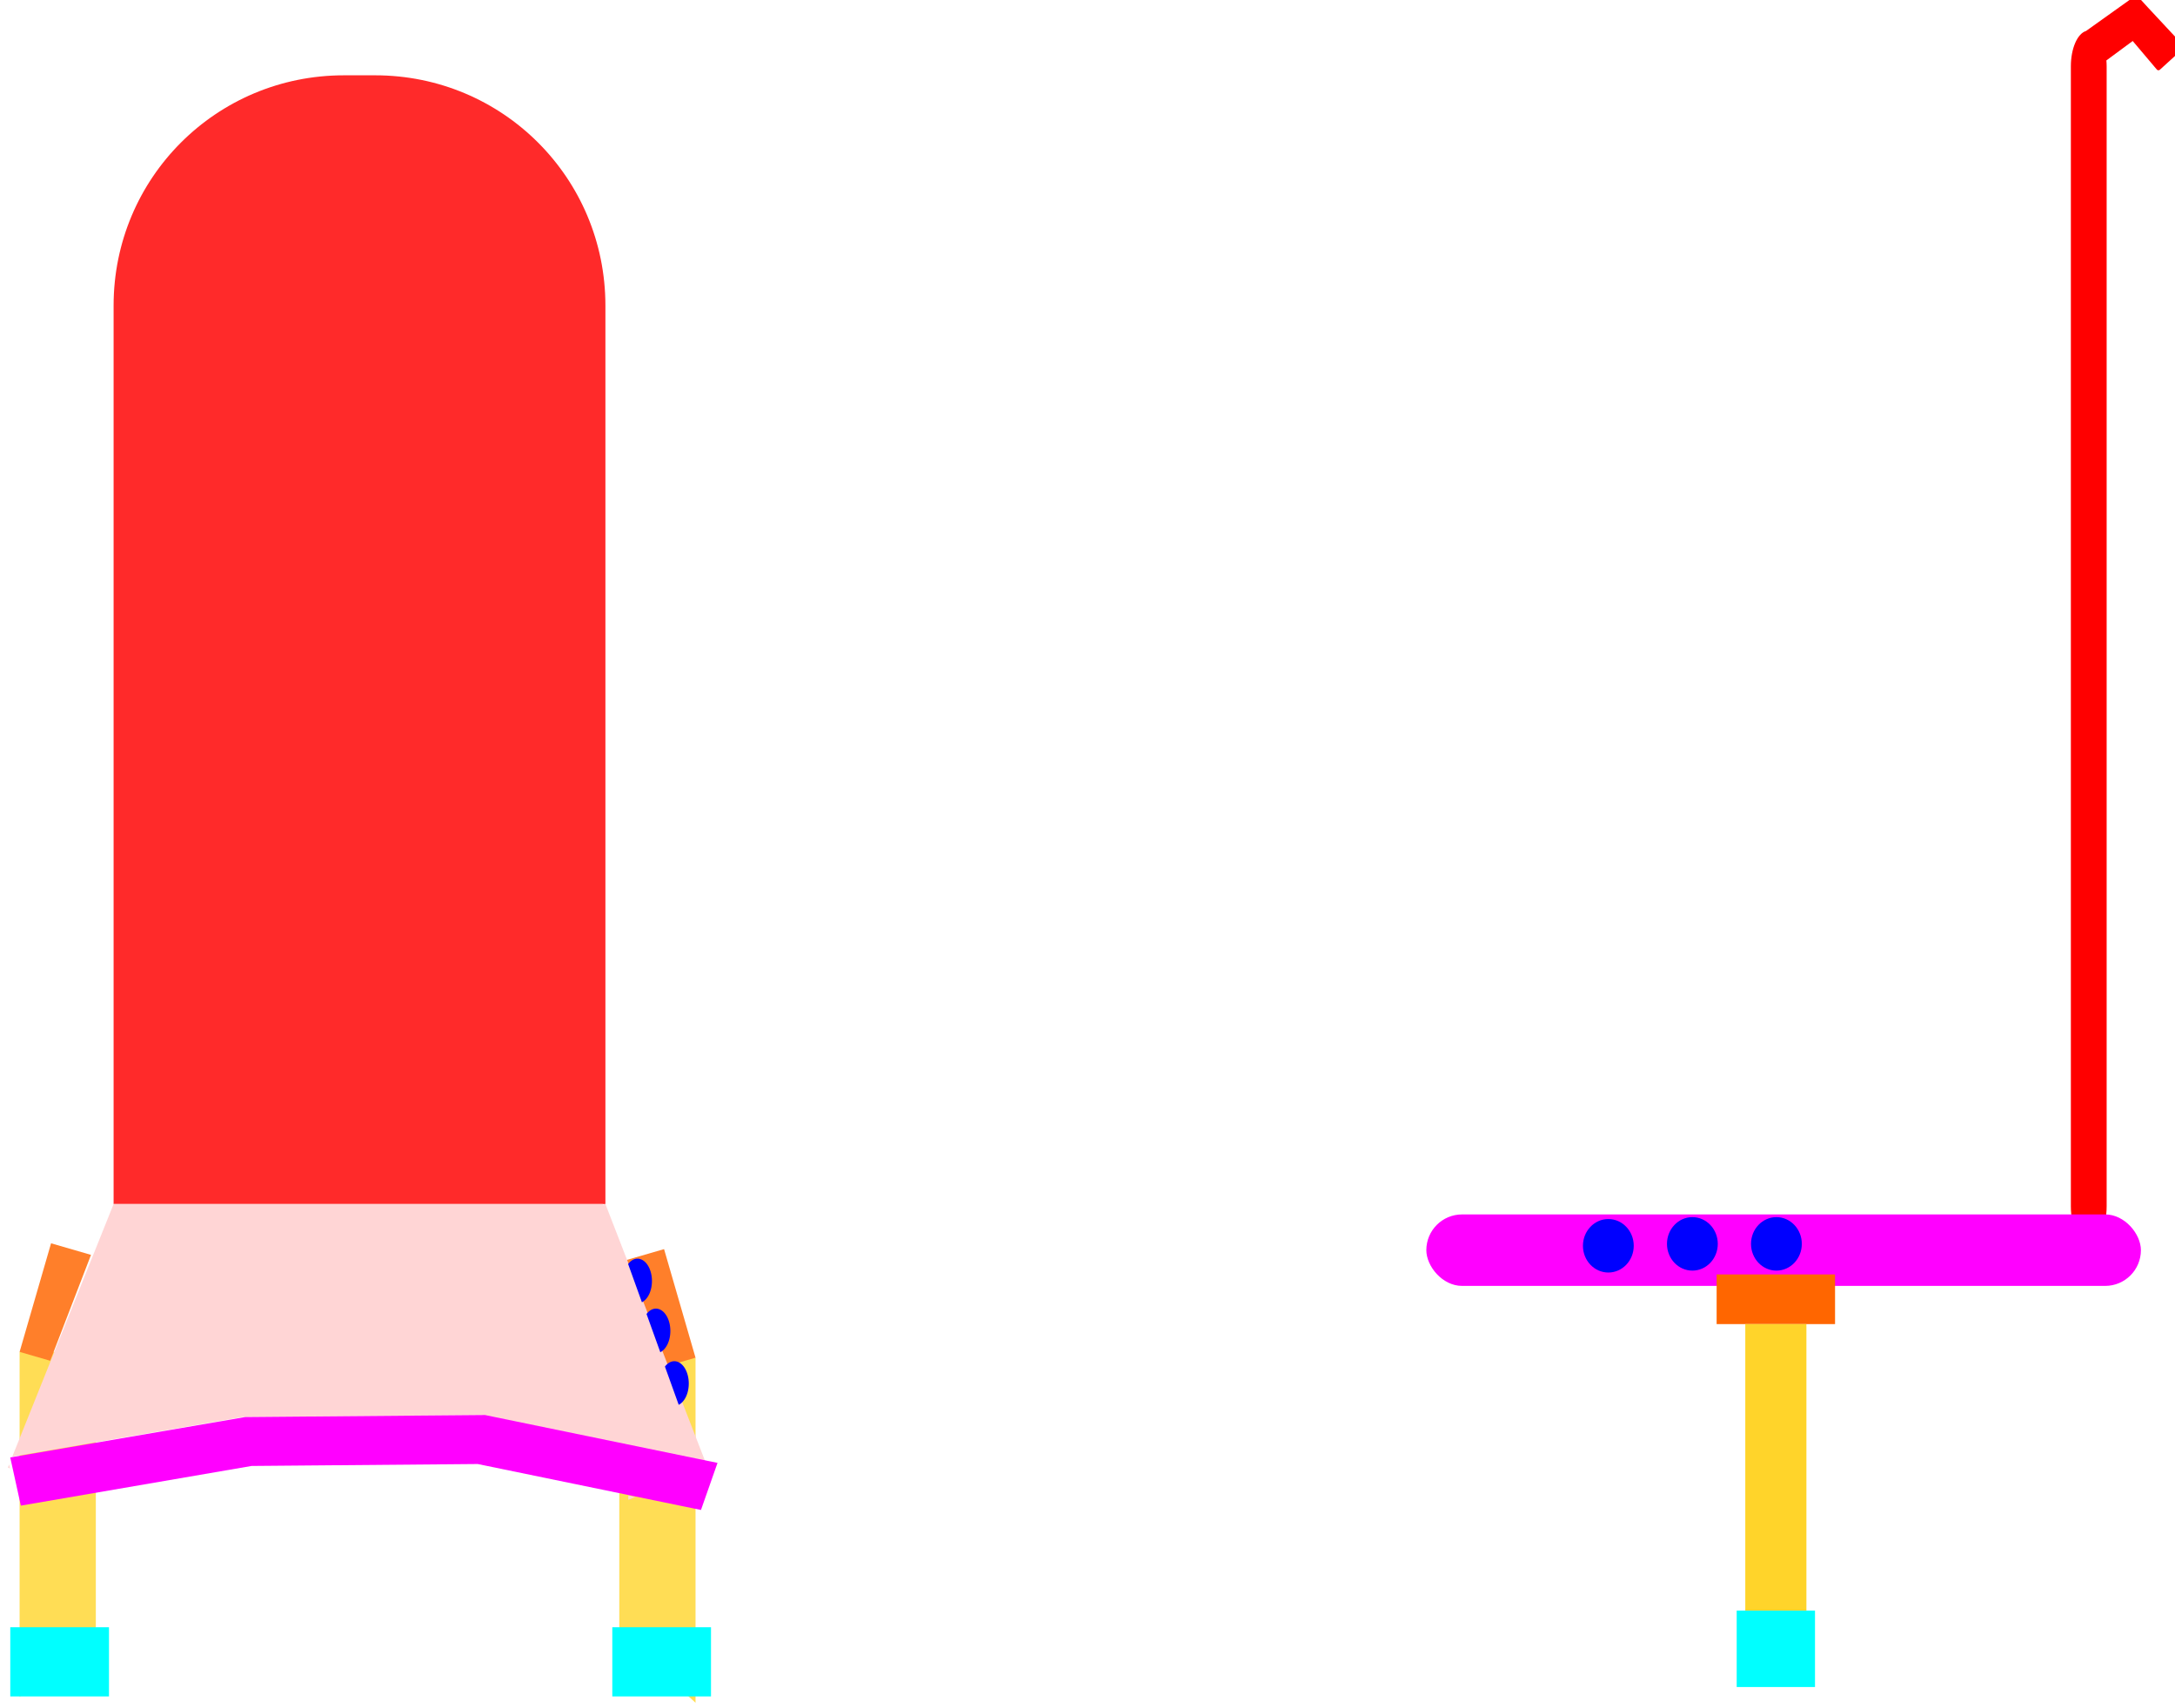
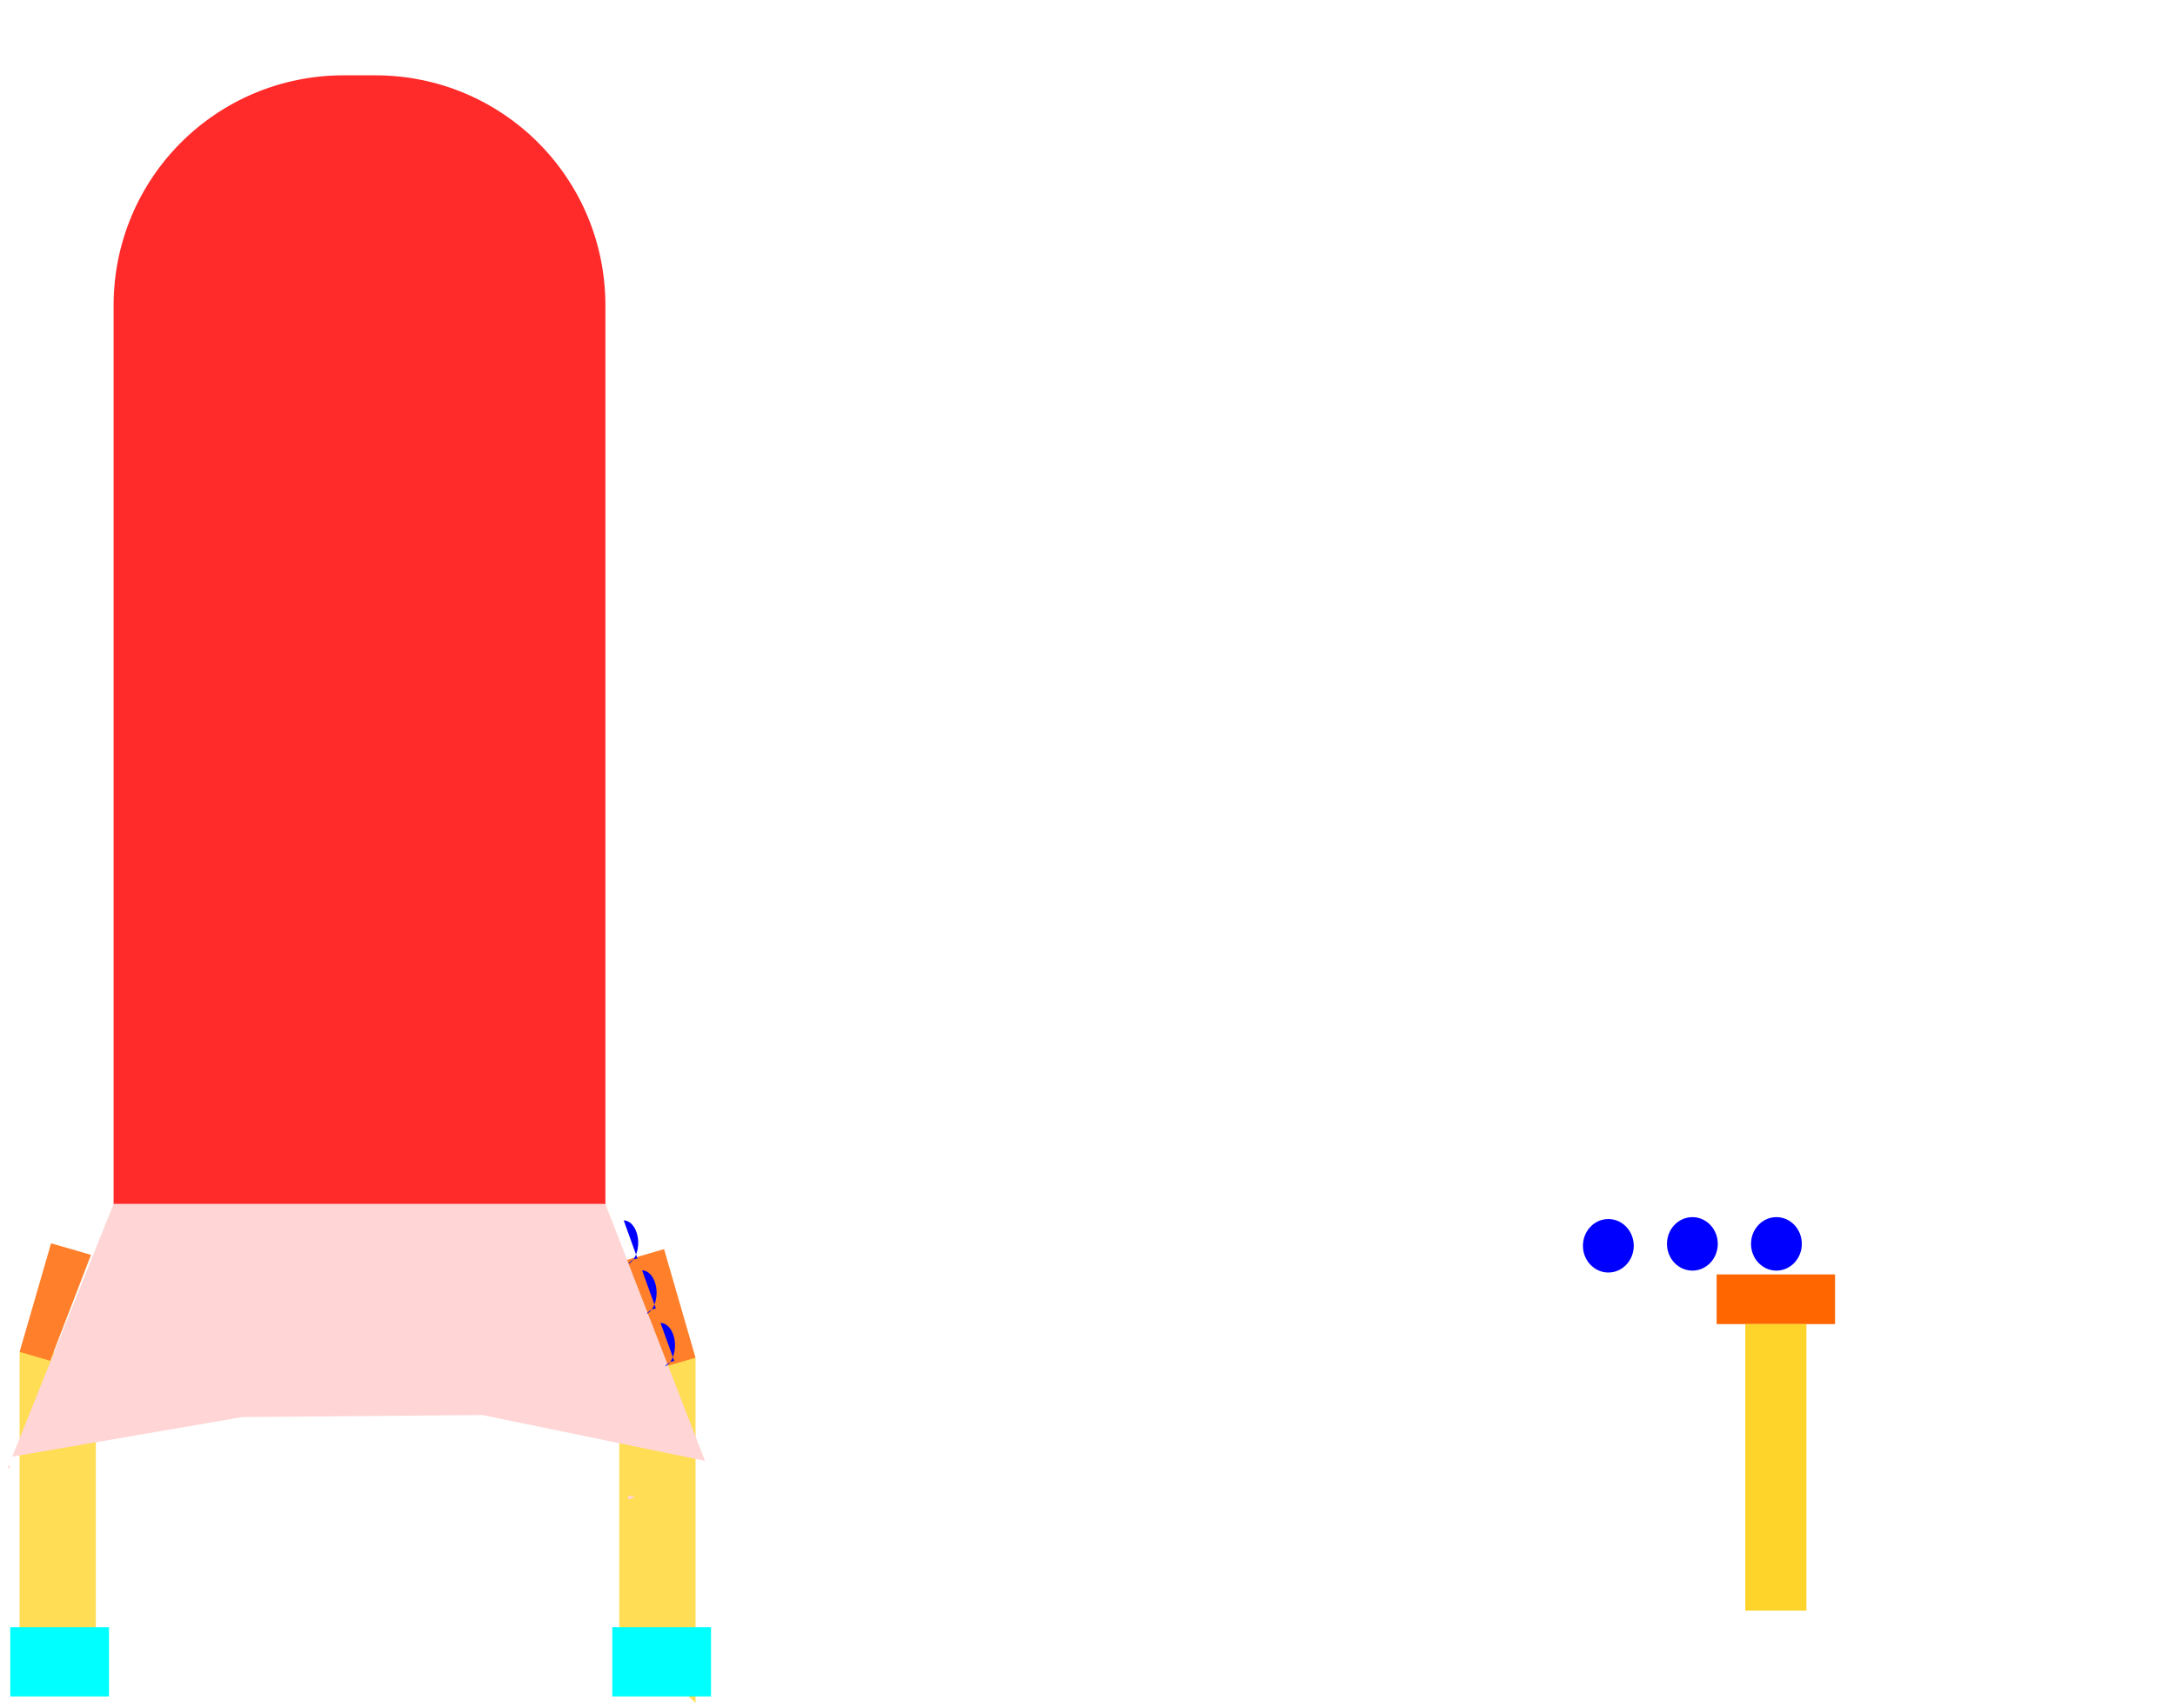
<svg xmlns="http://www.w3.org/2000/svg" xmlns:ns1="http://www.inkscape.org/namespaces/inkscape" xmlns:ns2="http://sodipodi.sourceforge.net/DTD/sodipodi-0.dtd" xmlns:xlink="http://www.w3.org/1999/xlink" width="442.243mm" height="347.252mm" viewBox="0 0 442.243 347.252" version="1.1" id="svg8" ns1:version="0.92.2 (5c3e80d, 2017-08-06)" ns2:docname="chair1.svg">
  <defs id="defs2" />
  <ns2:namedview id="base" pagecolor="#ffffff" bordercolor="#666666" borderopacity="1.0" ns1:pageopacity="0.0" ns1:pageshadow="2" ns1:zoom="0.49497475" ns1:cx="625.46468" ns1:cy="674.02275" ns1:document-units="mm" ns1:current-layer="layer1" showgrid="false" ns1:window-width="1920" ns1:window-height="1017" ns1:window-x="-8" ns1:window-y="-8" ns1:window-maximized="1" fit-margin-top="0" fit-margin-left="0" fit-margin-right="0" fit-margin-bottom="0" />
  <g ns1:label="Layer 1" ns1:groupmode="layer" id="layer1" transform="translate(279.562,56.716)">
    <g id="g3747" transform="matrix(1.453,0,0,1.453,9.677,-94.012)">
-       <path ns2:nodetypes="cccssssscccccsccc" ns1:connector-curvature="0" id="rect3699" transform="scale(0.265)" d="m 377.033,94.211 c -0.282,-0.044 -7.831,6.131 0,0 l -26.656,19.016 c -4.54,1.39 -8,9.174 -8,18.654 v 602.025 c 0,10.469 4.215,18.898 9.449,18.898 5.235,0 9.449,-8.429 9.449,-18.898 V 131.881 c 0,-1.063 -0.055,-2.099 -0.139,-3.113 l 13.898,-10.261 12.764,15.099 c 0.416,0.458 1.119,0.492 1.576,0.076 l 12.33,-11.213 c 0.458,-0.416 0.496,-1.124 0.074,-1.576 l -18.873,-20.252 c -0.215,-0.236 -5.873,-6.43 -5.873,-6.43 0,0 0.008,0.001 0,0 z" style="fill:#ff0000;stroke-width:0.707" />
-       <rect ry="5" y="195.594" x="0.535" height="10" width="99.996" id="rect3701" style="fill:#ff00ff;stroke-width:0.252" />
      <ellipse ry="3.742" rx="3.555" cy="199.981" cx="26.005" id="path3703" style="fill:#0000ff;stroke-width:0.185" />
      <use height="100%" width="100%" transform="translate(11.76,-0.267)" id="use3705" xlink:href="#path3703" y="0" x="0" />
      <use height="100%" width="100%" transform="translate(23.52,-0.267)" id="use3707" xlink:href="#path3703" y="0" x="0" />
      <rect y="203.99" x="41.159" height="6.949" width="16.571" id="rect3709" style="fill:#ff6600;stroke-width:0.244" />
      <rect y="210.939" x="45.169" height="40.09" width="8.553" id="rect3711" style="fill:#ffd42a;stroke-width:0.265" />
-       <rect y="251.03" x="43.966" height="10.691" width="10.958" id="rect3713" style="fill:#00ffff;stroke-width:0.265" />
    </g>
    <g id="g3928" transform="translate(1.604,-1.069)">
      <g id="g3899">
        <path ns1:connector-curvature="0" style="fill:#ffdd55;stroke-width:0.265" d="m -155.244,220.386 v 55.982 l 15.501,14.168 v -70.15 z" id="rect3830" />
        <use x="0" y="0" xlink:href="#rect3830" id="use3844" transform="matrix(-1,0,0,1,-416.924,-1.184)" width="100%" height="100%" />
        <g id="g3828" transform="translate(-78.043,-74.301)">
          <path ns1:connector-curvature="0" id="rect3796" d="m -192.74,271.425 -6.399,22.077 6.223,1.804 8.296,-21.527 z" style="fill:#ff7f2a;stroke-width:0.265" />
          <use style="fill:#ffcc00" height="100%" width="100%" transform="matrix(-1,0,0,1,-260.839,1.184)" id="use3798" ns1:transform-center-y="-52.455246" ns1:transform-center-x="-80.978994" xlink:href="#rect3796" y="0" x="0" />
          <g id="g3810">
            <path style="fill:#ff2a2a;stroke-width:0.287" d="m -133.199,33.965 c -25.941,0 -46.826,20.884 -46.826,46.825 v 85.895 20.455 76.307 H -80.025 V 187.14 166.685 80.79 c 2e-6,-25.941 -20.884,-46.825 -46.826,-46.825 z" id="rect3749" ns1:connector-curvature="0" />
            <path style="fill:#ffd5d5;stroke-width:0.576" d="m -180.025,263.447 -20.6,51.351 46.782,-8.044 48.781,-0.418 45.289,9.32 -20.251,-52.21 -0.535,0.207 v -0.207 z m -21.237,52.938 -0.257,0.641 0.437,0.175 z m 125.892,6.325 v 0.853 l 1.436,-0.557 z" id="rect3763" ns1:connector-curvature="0" />
-             <path ns1:connector-curvature="0" id="path3773" d="m -104.527,306.337 -48.781,0.418 -47.732,8.207 2.154,9.799 46.915,-8.067 45.987,-0.394 45.39,9.341 3.363,-9.572 z" style="fill:#ff00ff;stroke-width:0.159" />
-             <path style="fill:#0000ff;stroke-width:0.154" d="m -73.499,274.55 a 2.94,4.544 0 0 0 -1.907,1.093 l 2.801,7.773 a 2.94,4.544 0 0 0 2.046,-4.323 2.94,4.544 0 0 0 -2.94,-4.543 z" id="use3785" ns1:connector-curvature="0" />
+             <path style="fill:#0000ff;stroke-width:0.154" d="m -73.499,274.55 a 2.94,4.544 0 0 0 -1.907,1.093 a 2.94,4.544 0 0 0 2.046,-4.323 2.94,4.544 0 0 0 -2.94,-4.543 z" id="use3785" ns1:connector-curvature="0" />
            <use x="0" y="0" xlink:href="#use3785" id="use3787" transform="translate(3.742,10.156)" width="100%" height="100%" />
            <use x="0" y="0" xlink:href="#use3785" id="use3794" transform="translate(7.484,20.847)" width="100%" height="100%" />
          </g>
        </g>
      </g>
      <rect y="275.183" x="-279.076" height="14.064" width="20.068" id="rect3909" style="fill:#00ffff;stroke-width:0.207" />
      <rect style="fill:#00ffff;stroke-width:0.207" id="rect3911" width="20.068" height="14.064" x="-156.667" y="275.183" />
    </g>
  </g>
</svg>